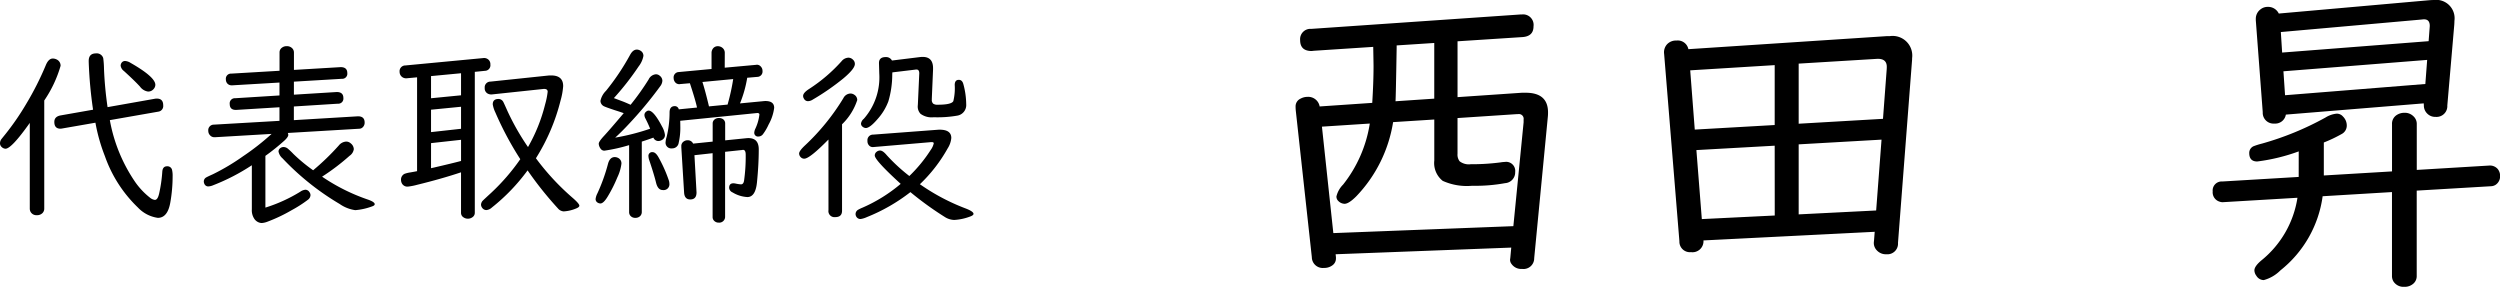
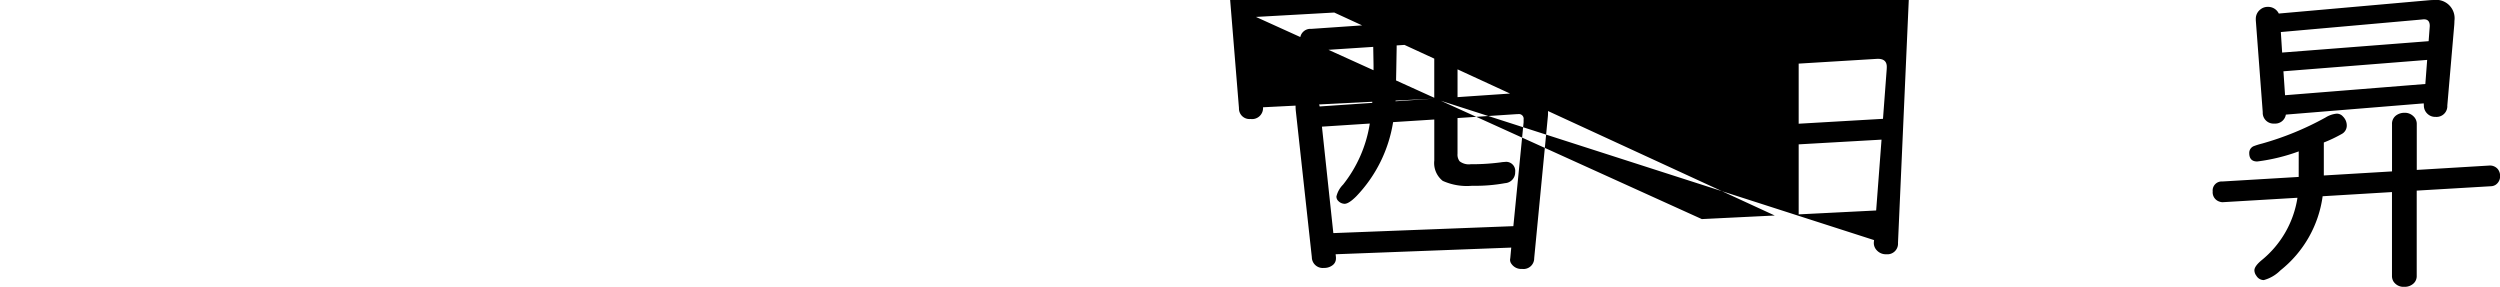
<svg xmlns="http://www.w3.org/2000/svg" width="179.985" height="20.648" viewBox="0 0 179.985 20.648">
  <g id="グループ_82" data-name="グループ 82" transform="translate(-878.656 -4707.027)">
-     <path id="パス_12" data-name="パス 12" d="M3.842-7.738V.041a.445.445,0,0,1-.13.328.536.536,0,0,1-.4.15A.476.476,0,0,1,2.851.267.5.5,0,0,1,2.8.041V-6.125Q1.483-4.266,1.053-4.266a.4.4,0,0,1-.267-.116.356.356,0,0,1-.13-.273.51.51,0,0,1,.1-.3q.021-.027.308-.383A18.56,18.56,0,0,0,2.543-7.492a21.312,21.312,0,0,0,1.408-2.782q.2-.485.506-.485a.627.627,0,0,1,.294.075.487.487,0,0,1,.267.451A8.726,8.726,0,0,1,3.842-7.738ZM8.4-7.26l3.432-.608a.752.752,0,0,1,.116-.007q.458,0,.458.485a.41.41,0,0,1-.369.458l-3.473.608A11.452,11.452,0,0,0,10.4-1.853,5.26,5.26,0,0,0,11.45-.745a.691.691,0,0,0,.355.164q.205,0,.308-.458a10.276,10.276,0,0,0,.226-1.552q.021-.41.342-.41a.339.339,0,0,1,.362.26,1.858,1.858,0,0,1,.041.472A10.838,10.838,0,0,1,12.92-.41q-.191,1.121-.9,1.121a2.434,2.434,0,0,1-1.436-.745A9.452,9.452,0,0,1,8.21-3.726a12.721,12.721,0,0,1-.684-2.413l-2.358.41a.868.868,0,0,1-.157.021q-.444,0-.444-.485,0-.39.458-.472l2.331-.41a30.965,30.965,0,0,1-.314-3.452v-.055q0-.547.526-.547a.484.484,0,0,1,.52.342,6.491,6.491,0,0,1,.055.772A26.375,26.375,0,0,0,8.4-7.26Zm1.258-3.322a.829.829,0,0,1,.4.137Q11.84-9.427,11.84-8.866a.457.457,0,0,1-.123.3.506.506,0,0,1-.4.185.865.865,0,0,1-.581-.355q-.362-.4-1.162-1.128a.572.572,0,0,1-.232-.383.372.372,0,0,1,.082-.226A.3.3,0,0,1,9.659-10.582ZM21.377-5.4a.372.372,0,0,1,.034.137q0,.157-.294.424a15.2,15.2,0,0,1-1.354,1.087V-.027a11.044,11.044,0,0,0,2.509-1.142.752.752,0,0,1,.376-.144.338.338,0,0,1,.28.164.372.372,0,0,1,.082.226.44.44,0,0,1-.191.335,8.98,8.98,0,0,1-1.162.745,11.425,11.425,0,0,1-1.736.827,1.36,1.36,0,0,1-.437.1.684.684,0,0,1-.547-.349A1.1,1.1,0,0,1,18.787.1V-3.076a14.738,14.738,0,0,1-2.775,1.436,1.048,1.048,0,0,1-.355.089.3.3,0,0,1-.287-.185.407.407,0,0,1-.041-.171.332.332,0,0,1,.178-.294q.062-.041.472-.226a15.611,15.611,0,0,0,2.181-1.3,17.654,17.654,0,0,0,2.051-1.606l-4.067.239h-.034a.411.411,0,0,1-.342-.15.437.437,0,0,1-.116-.3A.4.4,0,0,1,16.059-6l4.717-.273v-.978l-3.11.191h-.027q-.444,0-.444-.424a.368.368,0,0,1,.39-.417l3.192-.2V-9.03l-3.391.2h-.062A.4.4,0,0,1,17-8.989a.432.432,0,0,1-.082-.267.368.368,0,0,1,.39-.417l3.473-.205v-1.306a.41.41,0,0,1,.164-.349.536.536,0,0,1,.349-.116.525.525,0,0,1,.424.178.437.437,0,0,1,.1.287v1.244l3.363-.2q.479,0,.479.431a.368.368,0,0,1-.4.41l-3.445.205v.937l3.083-.191q.479,0,.479.431a.368.368,0,0,1-.4.41l-3.165.2v.984L26.429-6.6q.479,0,.479.451a.448.448,0,0,1-.164.362.347.347,0,0,1-.226.082ZM23.2-2.714A17.614,17.614,0,0,0,25.048-4.5a.734.734,0,0,1,.526-.28.484.484,0,0,1,.335.13.552.552,0,0,1,.219.417.694.694,0,0,1-.308.479,15.741,15.741,0,0,1-1.976,1.5A13.747,13.747,0,0,0,27.072-.629q.561.185.561.355,0,.1-.2.164a4.5,4.5,0,0,1-1.2.267A2.585,2.585,0,0,1,25.11-.287a18.737,18.737,0,0,1-4.115-3.288.858.858,0,0,1-.287-.485.3.3,0,0,1,.123-.246.39.39,0,0,1,.239-.082.493.493,0,0,1,.287.1,4.965,4.965,0,0,1,.424.4A11.932,11.932,0,0,0,23.2-2.714ZM34.839-9.8V.335a.379.379,0,0,1-.109.28A.561.561,0,0,1,33.936.6a.392.392,0,0,1-.089-.267v-2.9q-1.415.472-3.165.9a4.459,4.459,0,0,1-.67.13.445.445,0,0,1-.444-.28.533.533,0,0,1-.041-.2.457.457,0,0,1,.26-.444,2.09,2.09,0,0,1,.417-.1q.239-.041.479-.089V-9.406l-.738.068a.467.467,0,0,1-.39-.137.46.46,0,0,1-.13-.328.412.412,0,0,1,.417-.458l5.626-.533a.463.463,0,0,1,.28.062.43.43,0,0,1,.212.4.4.4,0,0,1-.39.458Zm-.991.1-2.16.205V-7.9l2.16-.212Zm-2.16,6.836.185-.041q1.354-.314,1.976-.479V-4.908l-2.16.239Zm2.16-4.423-2.16.212v1.613l2.16-.239Zm4.819,2.905A11.965,11.965,0,0,0,39.9-7.451a5.617,5.617,0,0,0,.185-.916q0-.205-.26-.205a.565.565,0,0,0-.075.007l-3.678.39a.529.529,0,0,1-.246-.034.421.421,0,0,1-.273-.431.412.412,0,0,1,.417-.458l4.163-.437q.089-.007.2-.007.868,0,.868.766a5.069,5.069,0,0,1-.191,1.053,14.272,14.272,0,0,1-1.771,4.143l.164.219A17.56,17.56,0,0,0,41.887-.725q.479.417.479.561,0,.109-.246.205a2.71,2.71,0,0,1-.875.205A.587.587,0,0,1,40.82.027a25.459,25.459,0,0,1-2.181-2.734,13.829,13.829,0,0,1-2.57,2.673.668.668,0,0,1-.4.185.365.365,0,0,1-.3-.164.393.393,0,0,1-.082-.226A.458.458,0,0,1,35.4-.513q.048-.055.629-.588a14.929,14.929,0,0,0,2.085-2.413A23.031,23.031,0,0,1,36.322-6.87a2.174,2.174,0,0,1-.191-.588q0-.39.417-.39a.388.388,0,0,1,.335.2q.041.068.308.67A17.385,17.385,0,0,0,38.667-4.389Zm7.384-3.042a18.264,18.264,0,0,0,1.3-1.825.643.643,0,0,1,.52-.376.419.419,0,0,1,.287.109.46.46,0,0,1,.185.355.709.709,0,0,1-.157.4,28.136,28.136,0,0,1-2.311,2.775q-.479.513-.93.923a16.115,16.115,0,0,0,2.516-.643,7.989,7.989,0,0,0-.335-.731.561.561,0,0,1-.075-.253.3.3,0,0,1,.137-.253.257.257,0,0,1,.164-.068q.369,0,.964,1.142a1.586,1.586,0,0,1,.212.608.393.393,0,0,1-.178.342.534.534,0,0,1-.3.1.394.394,0,0,1-.355-.246q-.328.123-.834.287V.294a.4.4,0,0,1-.13.3A.474.474,0,0,1,46.4.711.444.444,0,0,1,46.024.54a.4.4,0,0,1-.075-.246V-4.525a11.892,11.892,0,0,1-1.784.4.329.329,0,0,1-.287-.171.637.637,0,0,1-.116-.328q0-.157.376-.561.417-.451,1.422-1.641-.2-.075-.636-.212-.636-.212-.759-.273a.442.442,0,0,1-.28-.4,1.42,1.42,0,0,1,.4-.725,17.122,17.122,0,0,0,1.736-2.591q.205-.376.485-.376a.5.5,0,0,1,.253.075.419.419,0,0,1,.219.383,1.738,1.738,0,0,1-.342.752,19.852,19.852,0,0,1-1.784,2.283l.656.246Q45.723-7.581,46.051-7.431ZM52.832-10.1l2.256-.205.041-.007a.364.364,0,0,1,.3.13.441.441,0,0,1,.123.314.385.385,0,0,1-.383.431l-.718.062a8.473,8.473,0,0,1-.52,1.846l1.647-.157a1.668,1.668,0,0,1,.185-.014q.629,0,.629.492a3.3,3.3,0,0,1-.4,1.2,3.711,3.711,0,0,1-.41.7.416.416,0,0,1-.314.164.269.269,0,0,1-.308-.3.773.773,0,0,1,.075-.26,3.275,3.275,0,0,0,.294-1.025q0-.1-.144-.109l-5.558.561q.007.2.007.376a4.883,4.883,0,0,1-.116,1.21.465.465,0,0,1-.472.4.411.411,0,0,1-.472-.458,1.658,1.658,0,0,1,.075-.362,7.479,7.479,0,0,0,.212-1.764q0-.458.383-.458a.292.292,0,0,1,.28.232l1.313-.13q-.109-.52-.513-1.75l-.711.062-.048.007a.388.388,0,0,1-.355-.219.433.433,0,0,1-.055-.219.386.386,0,0,1,.376-.437l2.352-.219v-1.148a.5.5,0,0,1,.062-.26.425.425,0,0,1,.4-.232.513.513,0,0,1,.3.1.457.457,0,0,1,.191.4ZM51.226-9.071q.2.615.472,1.757l1.34-.13q.014-.041.027-.1a14.6,14.6,0,0,0,.376-1.736Zm-.67,4.437,1.408-.144v-1.3a.357.357,0,0,1,.144-.3.49.49,0,0,1,.3-.1A.527.527,0,0,1,52.7-6.4a.372.372,0,0,1,.164.321v1.21L54.4-5.024a1.134,1.134,0,0,1,.137-.007q.745,0,.745.813,0,1.087-.13,2.386-.109,1.046-.69,1.046a2.284,2.284,0,0,1-1.066-.335.39.39,0,0,1-.246-.328q0-.328.308-.328a.98.98,0,0,1,.164.021A2.646,2.646,0,0,0,54-1.7q.185,0,.226-.28a12.384,12.384,0,0,0,.116-1.859q0-.376-.226-.342l-.027.007-1.23.13V.643a.394.394,0,0,1-.055.2.415.415,0,0,1-.4.212.448.448,0,0,1-.369-.171.375.375,0,0,1-.075-.239V-3.944L50.652-3.8l.15,2.68q0,.506-.451.506-.417,0-.444-.506l-.2-3.247v-.075A.387.387,0,0,1,49.9-4.8a.447.447,0,0,1,.26-.075A.415.415,0,0,1,50.556-4.635Zm-5.64.971a.5.5,0,0,1,.2.041.435.435,0,0,1,.28.431A3.182,3.182,0,0,1,45.1-2.2a9.859,9.859,0,0,1-.673,1.343q-.314.533-.547.533a.412.412,0,0,1-.2-.062.293.293,0,0,1-.144-.267,1.2,1.2,0,0,1,.13-.4,12.915,12.915,0,0,0,.759-2.112Q44.554-3.664,44.916-3.664Zm2.728-.355q.212,0,.417.362a9.906,9.906,0,0,1,.731,1.627.808.808,0,0,1,.055.273.417.417,0,0,1-.479.465q-.349,0-.479-.526-.13-.547-.485-1.606a.984.984,0,0,1-.062-.287A.269.269,0,0,1,47.644-4.02ZM60.3-4.929q-1.354,1.381-1.743,1.381a.345.345,0,0,1-.26-.116.38.38,0,0,1-.109-.253q0-.191.424-.588a16.084,16.084,0,0,0,2.762-3.4.592.592,0,0,1,.506-.335.487.487,0,0,1,.28.089.442.442,0,0,1,.212.383,4.271,4.271,0,0,1-1.094,1.743V.2q0,.458-.492.458a.435.435,0,0,1-.485-.5Zm4.573-5.687,2-.246a1.506,1.506,0,0,1,.212-.014q.745,0,.745.813v.1l-.089,2.085v.075a.358.358,0,0,0,.1.294.525.525,0,0,0,.328.075q.991,0,1.121-.26a3.879,3.879,0,0,0,.1-1.169q.007-.362.294-.362.246,0,.328.308a5.639,5.639,0,0,1,.205,1.442.77.77,0,0,1-.643.827,8.3,8.3,0,0,1-1.7.116,1.348,1.348,0,0,1-.943-.246.754.754,0,0,1-.2-.595l.007-.1.1-2.222q0-.287-.226-.273a.294.294,0,0,0-.055.007L64.9-9.762l-.007.15a6.848,6.848,0,0,1-.28,1.935,4.025,4.025,0,0,1-.786,1.285q-.547.636-.841.636a.378.378,0,0,1-.212-.082.282.282,0,0,1-.13-.246.541.541,0,0,1,.2-.335,4.516,4.516,0,0,0,1.114-3.268l-.021-.745q0-.431.479-.431A.473.473,0,0,1,64.872-10.616Zm2.01,8.907.1.068A14.959,14.959,0,0,0,70.176.034q.567.219.567.39,0,.1-.226.185a3.811,3.811,0,0,1-1.169.253,1.345,1.345,0,0,1-.7-.232A23.062,23.062,0,0,1,66.2-1.142a12.853,12.853,0,0,1-3.138,1.8,1.626,1.626,0,0,1-.451.137A.339.339,0,0,1,62.3.615a.372.372,0,0,1-.048-.178A.364.364,0,0,1,62.431.13a2.887,2.887,0,0,1,.328-.157A11.12,11.12,0,0,0,65.5-1.736q-1.866-1.7-1.866-2.044a.33.33,0,0,1,.137-.267.38.38,0,0,1,.246-.089q.2,0,.479.335a12.7,12.7,0,0,0,1.627,1.5,10.369,10.369,0,0,0,1.545-1.887,1.252,1.252,0,0,0,.212-.465q0-.089-.144-.089a1.055,1.055,0,0,0-.116.007l-4.088.349a.357.357,0,0,1-.267-.075.44.44,0,0,1-.157-.369.4.4,0,0,1,.41-.451l4.635-.349a1.394,1.394,0,0,1,.15-.007q.841,0,.841.6a1.666,1.666,0,0,1-.26.745A10.869,10.869,0,0,1,66.881-1.709Zm-5.147-9.112a.467.467,0,0,1,.328.144.4.4,0,0,1,.137.308q0,.349-.834,1.046a17.329,17.329,0,0,1-2.194,1.518.678.678,0,0,1-.342.116.322.322,0,0,1-.294-.178.362.362,0,0,1-.062-.2q0-.226.438-.506a11.492,11.492,0,0,0,2.338-2A.665.665,0,0,1,61.734-10.821Z" transform="translate(878 4722)" />
-     <path id="パス_11" data-name="パス 11" d="M18.457-1.148,5.813-.668l.023.211q0,.012,0,.094A.594.594,0,0,1,5.59.123a.975.975,0,0,1-.621.193A.784.784,0,0,1,4.1-.457L2.953-10.934A3.357,3.357,0,0,1,2.93-11.3a.61.61,0,0,1,.363-.574A1.052,1.052,0,0,1,3.785-12a.838.838,0,0,1,.879.691l3.785-.258q.094-1.5.094-2.66,0-.117-.023-1.371l-4.289.281L4.09-15.3q-.832,0-.832-.785a.743.743,0,0,1,.8-.809L19.1-17.93h.105a.756.756,0,0,1,.855.855q0,.727-.82.773L14.59-16v4.02l4.629-.316H19.5q1.605,0,1.605,1.418,0,.176-.012.293l-.984,10.2a.769.769,0,0,1-.867.773A.848.848,0,0,1,18.48.035a.478.478,0,0,1-.105-.352l.012-.07ZM8.273-10.078l-3.445.223.82,7.664,12.961-.5.738-7.477v-.2a.341.341,0,0,0-.41-.387h-.094l-4.254.281V-7.9a.78.78,0,0,0,.152.539,1.082,1.082,0,0,0,.8.211,15.858,15.858,0,0,0,2.121-.129,2.6,2.6,0,0,1,.328-.035.653.653,0,0,1,.75.727.776.776,0,0,1-.727.8,11.732,11.732,0,0,1-2.367.188,4.229,4.229,0,0,1-2.121-.352,1.637,1.637,0,0,1-.609-1.465v-2.953l-2.965.188A9.959,9.959,0,0,1,7.3-4.84q-.539.539-.844.539a.651.651,0,0,1-.434-.187.446.446,0,0,1-.152-.34,1.8,1.8,0,0,1,.48-.855A9.4,9.4,0,0,0,8.273-10.078Zm4.641-1.793v-4.008l-2.707.176v.176q-.059,3.563-.082,3.844ZM44.623-2.285l-12.328.621a.792.792,0,0,1-.9.844.756.756,0,0,1-.832-.785l-1.1-13.488a.853.853,0,0,1,.211-.691.874.874,0,0,1,.68-.27.779.779,0,0,1,.855.621l14.262-.937H45.7a1.414,1.414,0,0,1,1.617,1.582,2.261,2.261,0,0,1-.012.246L46.3-1.488a.764.764,0,0,1-.832.82.874.874,0,0,1-.68-.27.753.753,0,0,1-.223-.633l.012-.117Zm-7.2-7.687v-4.312l-6.082.375.328,4.266Zm0,1.488-5.637.316L32.177-3.2l5.25-.258ZM39.15-3.539l5.578-.281.387-5.1-5.965.34Zm0-6.527,6.07-.352.27-3.6v-.047q.059-.727-.75-.668l-5.59.34Zm36,1.992a13.574,13.574,0,0,1-2.988.727q-.574,0-.574-.609a.526.526,0,0,1,.316-.492,5.233,5.233,0,0,1,.6-.187,21.336,21.336,0,0,0,4.57-1.875,1.87,1.87,0,0,1,.809-.281.589.589,0,0,1,.457.211.905.905,0,0,1,.27.645.687.687,0,0,1-.387.621,10.143,10.143,0,0,1-1.266.6V-6.34l4.91-.293v-3.4a.738.738,0,0,1,.352-.668,1,1,0,0,1,.539-.152.872.872,0,0,1,.645.246.739.739,0,0,1,.246.574v3.293l5.25-.316a.739.739,0,0,1,.574.246.776.776,0,0,1,.176.492.739.739,0,0,1-.316.645A.654.654,0,0,1,89-5.566l-5.355.316V.891a.71.71,0,0,1-.223.539.928.928,0,0,1-.668.246.862.862,0,0,1-.785-.387.759.759,0,0,1-.105-.4V-5.145l-4.992.3A8.225,8.225,0,0,1,73.833.492a2.686,2.686,0,0,1-1.2.7A.628.628,0,0,1,72.1.879a.673.673,0,0,1-.141-.387q0-.293.5-.715a7.2,7.2,0,0,0,2.6-4.512l-5.332.316a.6.6,0,0,1-.27-.035.7.7,0,0,1-.5-.738.648.648,0,0,1,.691-.715l5.5-.328Zm9-3.457-9.926.809a.772.772,0,0,1-.82.645.777.777,0,0,1-.844-.82l-.5-6.621v-.117a.844.844,0,0,1,.328-.656.822.822,0,0,1,.527-.187.847.847,0,0,1,.8.48l10.852-.961q.152-.012.293-.012a1.326,1.326,0,0,1,1.5,1.5q0,.117-.012.293l-.5,5.8a.777.777,0,0,1-.844.82.8.8,0,0,1-.621-.258.8.8,0,0,1-.223-.574Zm.352-4.477.082-1.078q.012-.539-.492-.492l-.105.012-10.125.9.094,1.477Zm-.105,1.348-10.348.82.117,1.723,10.1-.809Z" transform="translate(969 4726)" />
+     <path id="パス_11" data-name="パス 11" d="M18.457-1.148,5.813-.668l.023.211q0,.012,0,.094A.594.594,0,0,1,5.59.123a.975.975,0,0,1-.621.193A.784.784,0,0,1,4.1-.457L2.953-10.934A3.357,3.357,0,0,1,2.93-11.3a.61.61,0,0,1,.363-.574A1.052,1.052,0,0,1,3.785-12a.838.838,0,0,1,.879.691l3.785-.258q.094-1.5.094-2.66,0-.117-.023-1.371l-4.289.281L4.09-15.3q-.832,0-.832-.785a.743.743,0,0,1,.8-.809L19.1-17.93h.105a.756.756,0,0,1,.855.855q0,.727-.82.773L14.59-16v4.02l4.629-.316H19.5q1.605,0,1.605,1.418,0,.176-.012.293l-.984,10.2a.769.769,0,0,1-.867.773A.848.848,0,0,1,18.48.035a.478.478,0,0,1-.105-.352l.012-.07ZM8.273-10.078l-3.445.223.82,7.664,12.961-.5.738-7.477v-.2a.341.341,0,0,0-.41-.387h-.094l-4.254.281V-7.9a.78.78,0,0,0,.152.539,1.082,1.082,0,0,0,.8.211,15.858,15.858,0,0,0,2.121-.129,2.6,2.6,0,0,1,.328-.035.653.653,0,0,1,.75.727.776.776,0,0,1-.727.8,11.732,11.732,0,0,1-2.367.188,4.229,4.229,0,0,1-2.121-.352,1.637,1.637,0,0,1-.609-1.465v-2.953l-2.965.188A9.959,9.959,0,0,1,7.3-4.84q-.539.539-.844.539a.651.651,0,0,1-.434-.187.446.446,0,0,1-.152-.34,1.8,1.8,0,0,1,.48-.855A9.4,9.4,0,0,0,8.273-10.078Zm4.641-1.793v-4.008l-2.707.176v.176q-.059,3.563-.082,3.844Zl-12.328.621a.792.792,0,0,1-.9.844.756.756,0,0,1-.832-.785l-1.1-13.488a.853.853,0,0,1,.211-.691.874.874,0,0,1,.68-.27.779.779,0,0,1,.855.621l14.262-.937H45.7a1.414,1.414,0,0,1,1.617,1.582,2.261,2.261,0,0,1-.012.246L46.3-1.488a.764.764,0,0,1-.832.82.874.874,0,0,1-.68-.27.753.753,0,0,1-.223-.633l.012-.117Zm-7.2-7.687v-4.312l-6.082.375.328,4.266Zm0,1.488-5.637.316L32.177-3.2l5.25-.258ZM39.15-3.539l5.578-.281.387-5.1-5.965.34Zm0-6.527,6.07-.352.27-3.6v-.047q.059-.727-.75-.668l-5.59.34Zm36,1.992a13.574,13.574,0,0,1-2.988.727q-.574,0-.574-.609a.526.526,0,0,1,.316-.492,5.233,5.233,0,0,1,.6-.187,21.336,21.336,0,0,0,4.57-1.875,1.87,1.87,0,0,1,.809-.281.589.589,0,0,1,.457.211.905.905,0,0,1,.27.645.687.687,0,0,1-.387.621,10.143,10.143,0,0,1-1.266.6V-6.34l4.91-.293v-3.4a.738.738,0,0,1,.352-.668,1,1,0,0,1,.539-.152.872.872,0,0,1,.645.246.739.739,0,0,1,.246.574v3.293l5.25-.316a.739.739,0,0,1,.574.246.776.776,0,0,1,.176.492.739.739,0,0,1-.316.645A.654.654,0,0,1,89-5.566l-5.355.316V.891a.71.71,0,0,1-.223.539.928.928,0,0,1-.668.246.862.862,0,0,1-.785-.387.759.759,0,0,1-.105-.4V-5.145l-4.992.3A8.225,8.225,0,0,1,73.833.492a2.686,2.686,0,0,1-1.2.7A.628.628,0,0,1,72.1.879a.673.673,0,0,1-.141-.387q0-.293.5-.715a7.2,7.2,0,0,0,2.6-4.512l-5.332.316a.6.6,0,0,1-.27-.035.7.7,0,0,1-.5-.738.648.648,0,0,1,.691-.715l5.5-.328Zm9-3.457-9.926.809a.772.772,0,0,1-.82.645.777.777,0,0,1-.844-.82l-.5-6.621v-.117a.844.844,0,0,1,.328-.656.822.822,0,0,1,.527-.187.847.847,0,0,1,.8.48l10.852-.961q.152-.012.293-.012a1.326,1.326,0,0,1,1.5,1.5q0,.117-.012.293l-.5,5.8a.777.777,0,0,1-.844.82.8.8,0,0,1-.621-.258.8.8,0,0,1-.223-.574Zm.352-4.477.082-1.078q.012-.539-.492-.492l-.105.012-10.125.9.094,1.477Zm-.105,1.348-10.348.82.117,1.723,10.1-.809Z" transform="translate(969 4726)" />
  </g>
</svg>